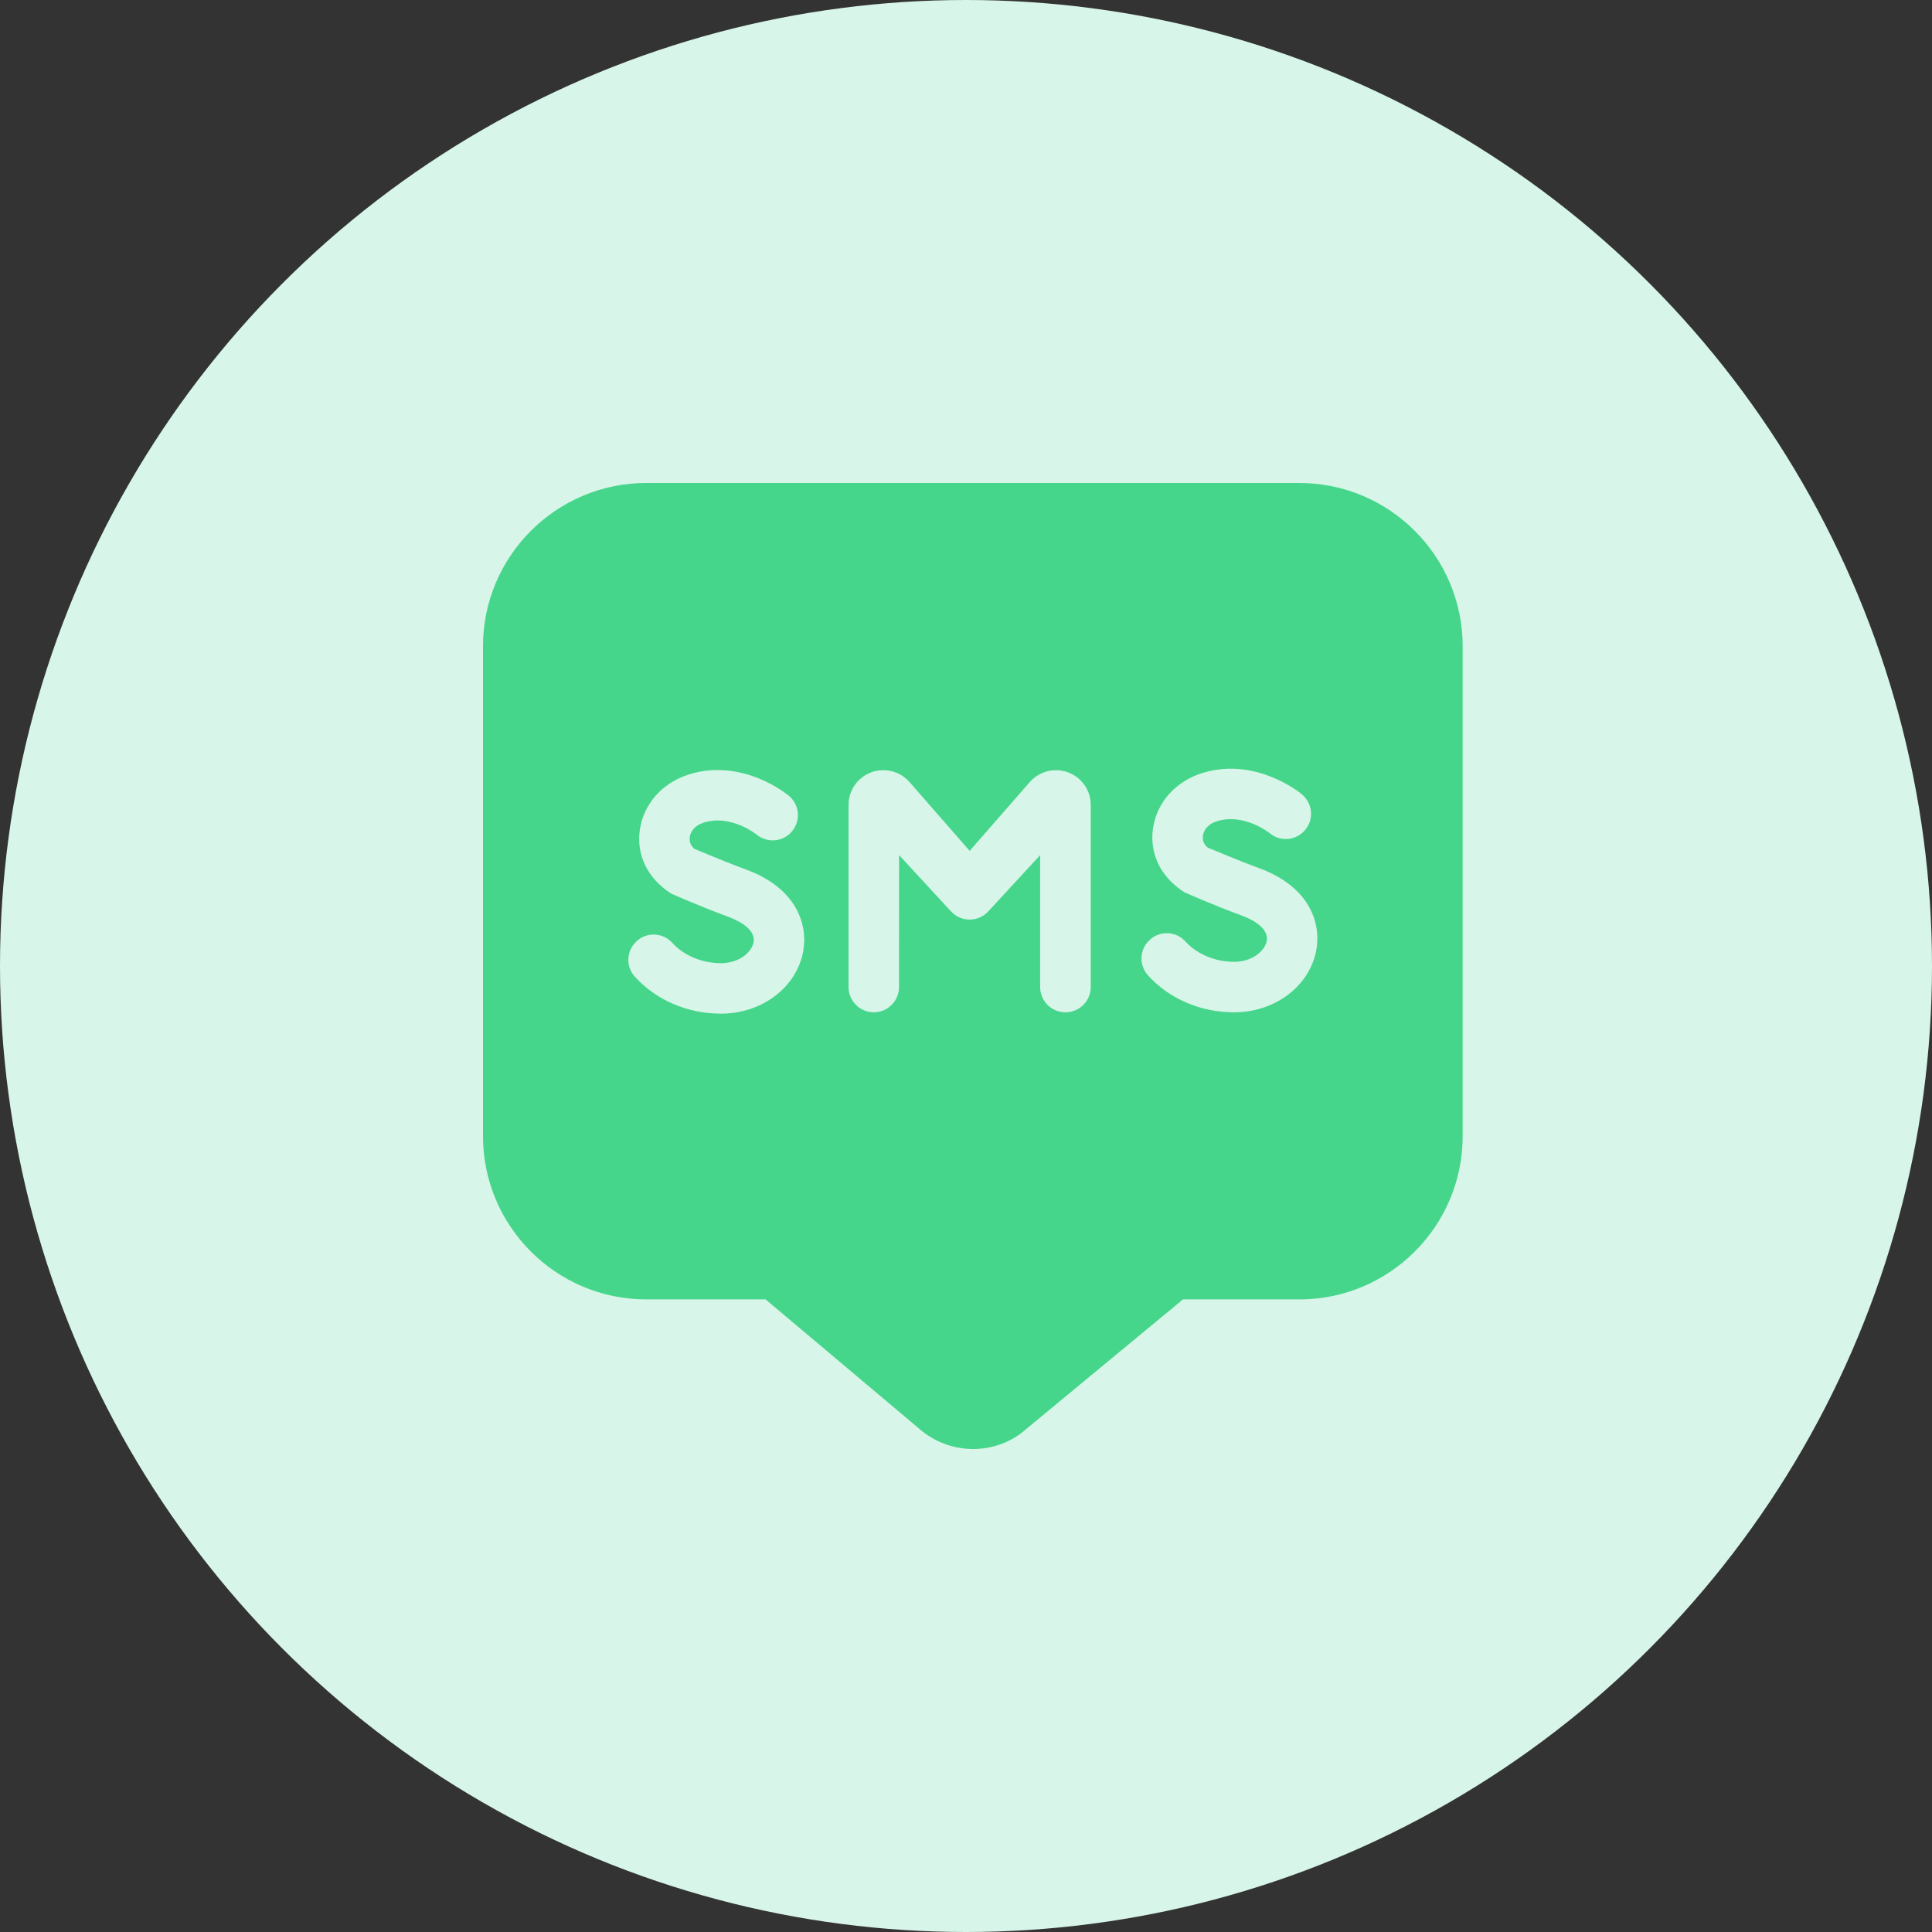
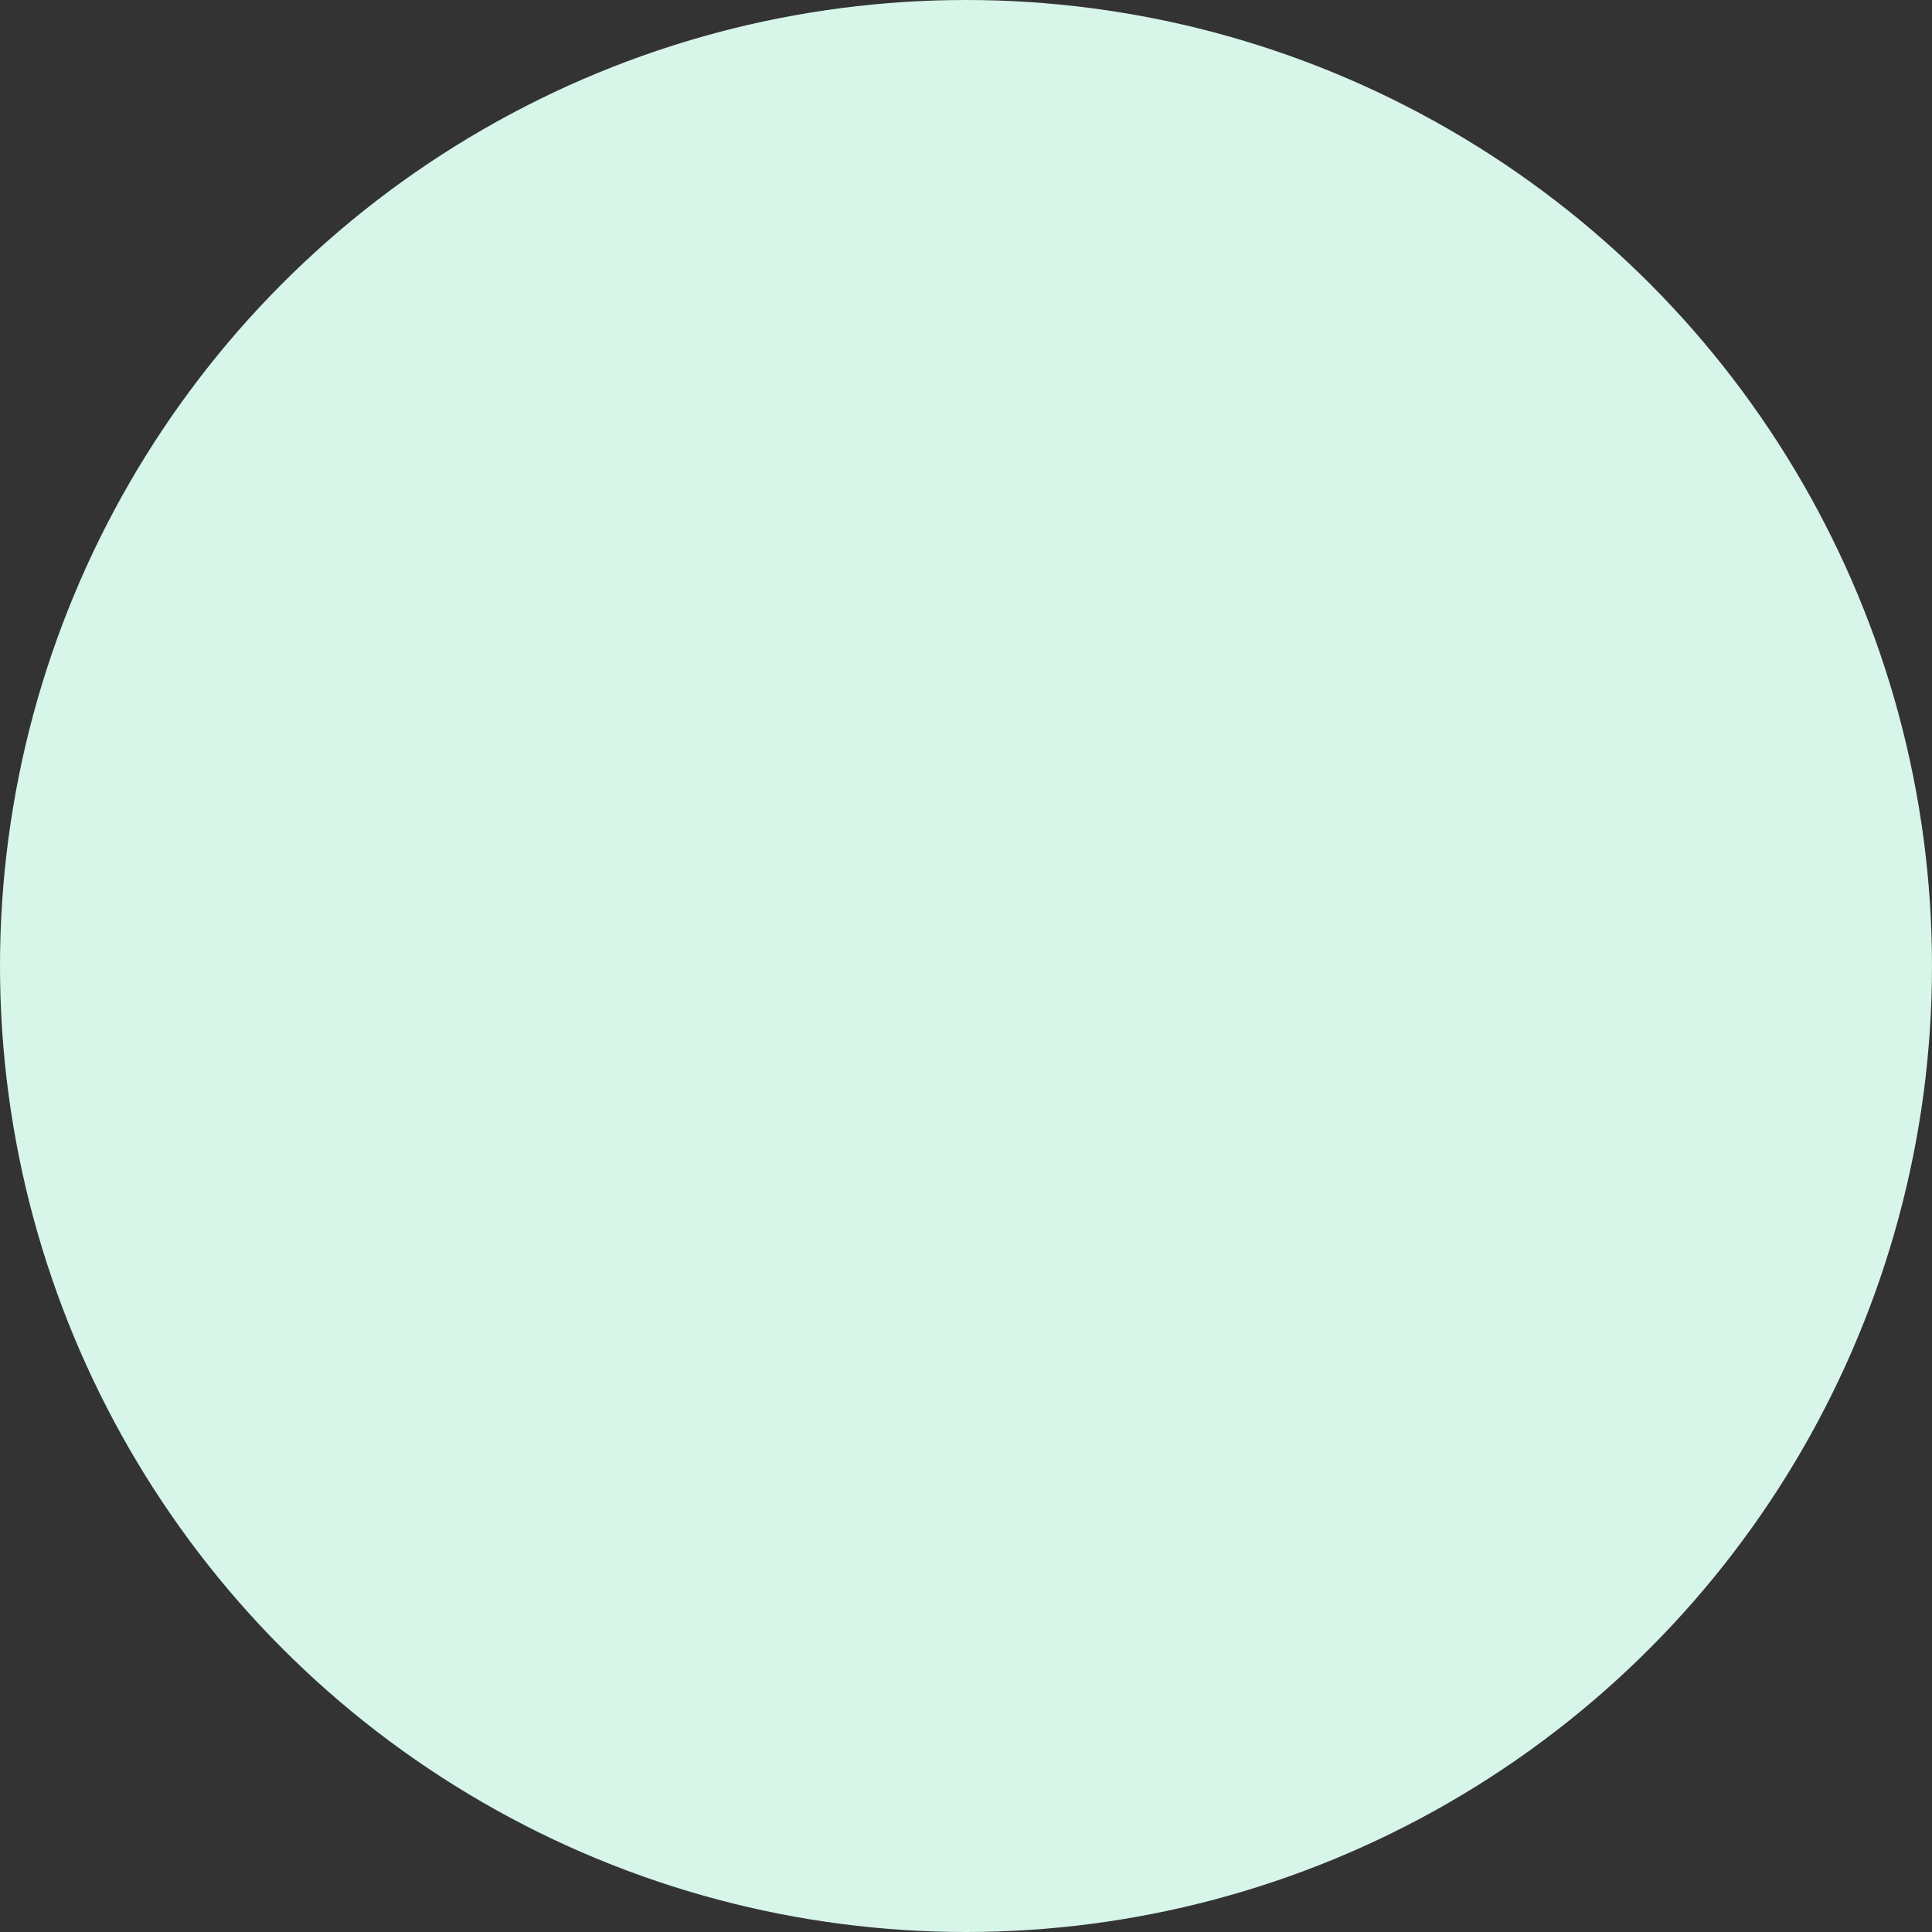
<svg xmlns="http://www.w3.org/2000/svg" width="40" height="40" viewBox="0 0 30 30" fill="none">
  <rect x="0" y="0" width="30" height="30" fill="#333333" stroke="none" />
  <circle cx="15" cy="15" r="15" fill="#D7F5E8" />
-   <path d="M20.177 7.5H10.035C8.637 7.5 7.5 8.637 7.5 10.035V17.642C7.5 19.04 8.637 20.177 10.035 20.177H11.888L14.264 22.177C14.506 22.393 14.81 22.5 15.112 22.5C15.408 22.5 15.702 22.397 15.931 22.193L18.369 20.177H20.177C21.575 20.177 22.712 19.04 22.712 17.642V10.035C22.712 8.637 21.575 7.5 20.177 7.5ZM12.473 14.767C12.372 15.331 11.834 15.74 11.194 15.74C10.676 15.74 10.189 15.531 9.859 15.167L9.858 15.166C9.713 15.007 9.725 14.76 9.885 14.616L9.888 14.612C10.047 14.468 10.293 14.48 10.438 14.639L10.439 14.64C10.618 14.838 10.901 14.956 11.194 14.956C11.475 14.956 11.673 14.79 11.702 14.629C11.74 14.413 11.419 14.277 11.319 14.24C10.847 14.066 10.423 13.876 10.423 13.876C10.047 13.636 9.881 13.269 9.935 12.886C9.994 12.479 10.291 12.147 10.712 12.021C11.538 11.771 12.222 12.333 12.249 12.357L12.251 12.358C12.416 12.497 12.437 12.743 12.299 12.907L12.296 12.911C12.158 13.075 11.912 13.096 11.747 12.958C11.731 12.945 11.35 12.648 10.938 12.77C10.754 12.826 10.718 12.947 10.711 12.997C10.706 13.034 10.703 13.125 10.792 13.186C10.802 13.186 11.177 13.351 11.59 13.504C12.356 13.787 12.548 14.341 12.473 14.766V14.767ZM16.937 15.327C16.937 15.543 16.761 15.719 16.545 15.719H16.543C16.327 15.719 16.151 15.543 16.151 15.327V13.279L15.345 14.153C15.189 14.321 14.924 14.321 14.768 14.153L13.961 13.278L13.96 15.327C13.96 15.543 13.784 15.719 13.568 15.719C13.352 15.719 13.176 15.543 13.176 15.327V12.498C13.176 12.2 13.418 11.959 13.716 11.959C13.872 11.959 14.02 12.026 14.123 12.144L15.057 13.212L15.99 12.144C16.093 12.026 16.241 11.959 16.397 11.959C16.696 11.959 16.937 12.201 16.937 12.498V15.327L16.937 15.327ZM20.441 14.746C20.34 15.31 19.802 15.719 19.162 15.719C18.644 15.719 18.157 15.511 17.827 15.146L17.826 15.145C17.681 14.986 17.693 14.739 17.853 14.595L17.856 14.591C18.015 14.447 18.262 14.459 18.406 14.618L18.407 14.619C18.587 14.817 18.869 14.935 19.162 14.935C19.443 14.935 19.641 14.769 19.67 14.608C19.709 14.392 19.387 14.255 19.287 14.219C18.815 14.045 18.391 13.855 18.391 13.855C18.015 13.615 17.849 13.248 17.903 12.865C17.962 12.458 18.26 12.127 18.68 12C19.506 11.751 20.19 12.312 20.218 12.336L20.219 12.338C20.384 12.476 20.405 12.722 20.267 12.886L20.264 12.89C20.126 13.054 19.88 13.075 19.715 12.937C19.699 12.925 19.318 12.627 18.906 12.749C18.722 12.805 18.686 12.926 18.679 12.976C18.674 13.013 18.671 13.104 18.76 13.165C18.77 13.165 19.145 13.33 19.558 13.483C20.324 13.766 20.516 14.32 20.441 14.745V14.746Z" fill="#45D68B" />
</svg>